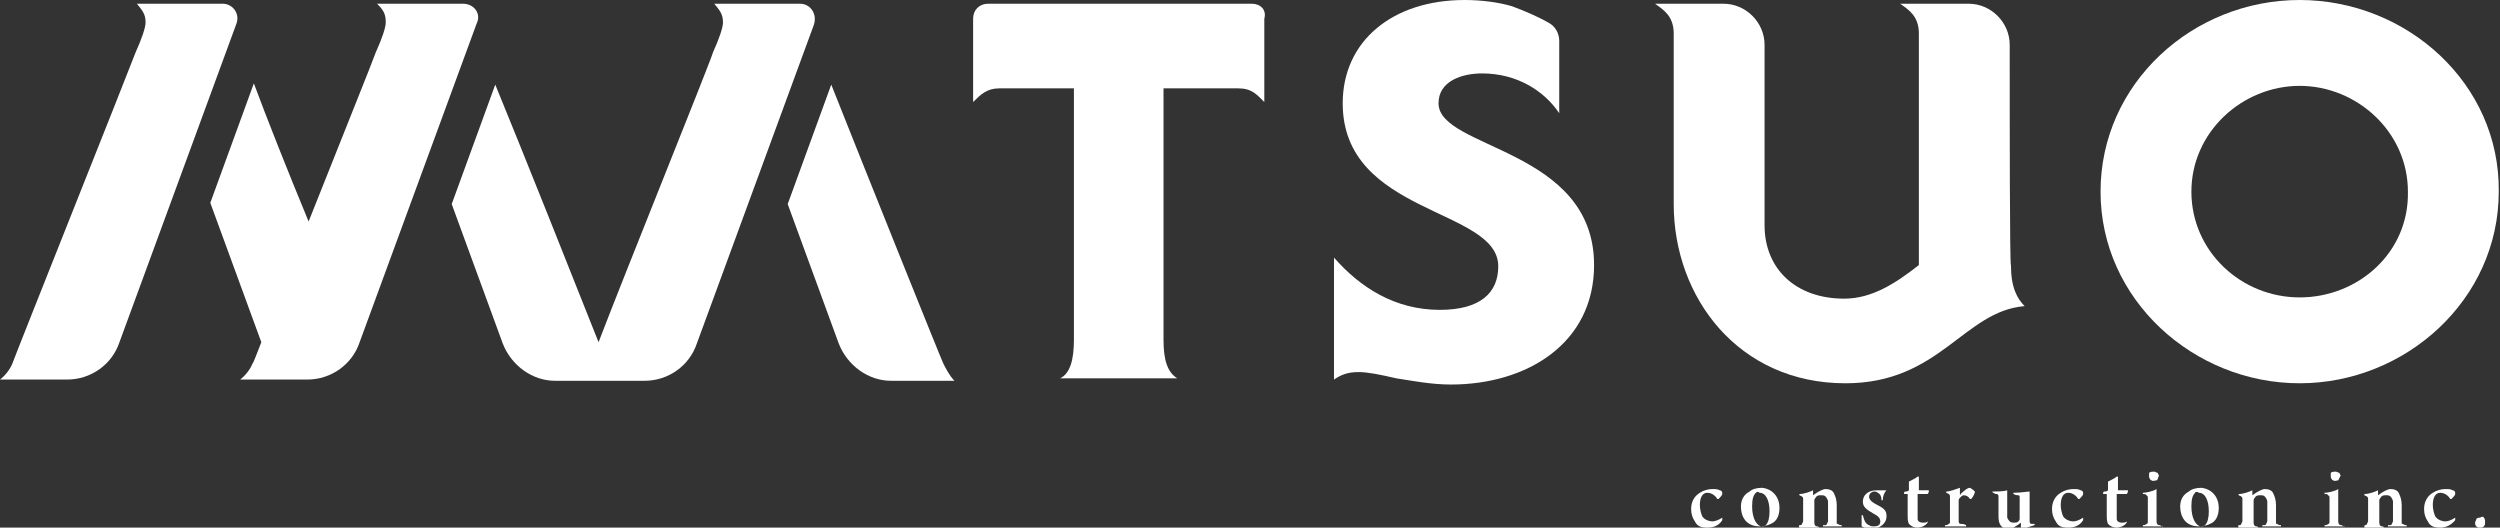
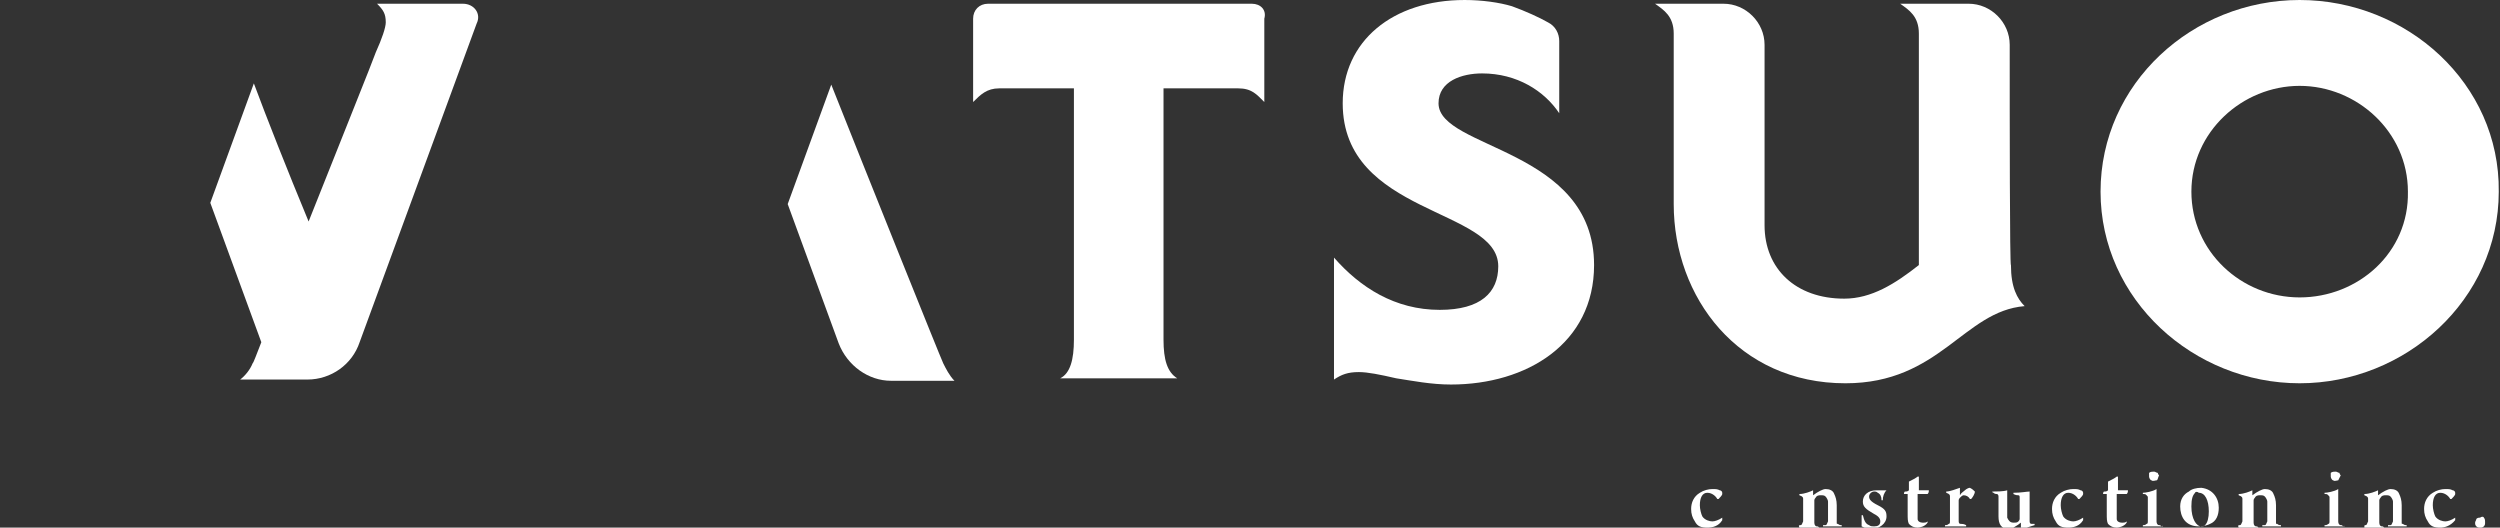
<svg xmlns="http://www.w3.org/2000/svg" version="1.1" id="レイヤー_1" x="0px" y="0px" viewBox="0 0 200.9 42.4" style="enable-background:new 0 0 200.9 42.4;" xml:space="preserve">
  <rect x="0" y="0" width="200.9" height="42.4" fill="#333333" stroke="none" />
  <style type="text/css">
	.st0{fill:#FFFFFF;}
</style>
  <g>
    <g>
      <path class="st0" d="M161.5,3.6c0-1.8-1.5-3.3-3.3-3.3h-5.5c0.7,0.5,1.5,1,1.5,2.4v18.6c-1.9,1.5-3.8,2.7-6,2.7    c-3.9,0-6.4-2.4-6.4-5.9V3.6c0-1.8-1.5-3.3-3.3-3.3H133c0.7,0.5,1.5,1,1.5,2.4v13.7c0,7.5,5.2,14.4,13.8,14.4    c7.6,0,9.5-5.8,14.4-6.2c-0.6-0.6-1.1-1.5-1.1-3.3C161.5,21.4,161.5,9.6,161.5,3.6z" />
      <path class="st0" d="M100.6,0.3H79.4c-0.7,0-1.2,0.5-1.2,1.2v6.7c0.6-0.6,1.1-1.1,2.1-1.1h6v20.2c0,1.6-0.3,2.7-1.1,3.1h9.4    c-0.8-0.5-1.1-1.5-1.1-3.1V7.1h6c1.1,0,1.5,0.5,2.1,1.1V1.5C101.8,0.8,101.3,0.3,100.6,0.3z" />
      <path class="st0" d="M184.8,0c-8.6,0-16,6.7-16,15.4s7.5,15.4,16,15.4s16-6.7,16-15.4C200.9,6.7,193.4,0,184.8,0z M184.8,23.9    c-4.7,0-8.7-3.7-8.7-8.5s4.1-8.5,8.7-8.5s8.7,3.7,8.7,8.5C193.6,20.3,189.5,23.9,184.8,23.9z" />
      <path class="st0" d="M75.8,29.2c-0.2-0.4-6.5-16.1-9-22.4l-3.5,9.6l4.1,11.2c0.7,1.8,2.4,3,4.2,3h5.1C76.3,30.2,76,29.6,75.8,29.2    z" />
-       <path class="st0" d="M17.9,0.3H11c0.4,0.5,0.7,0.8,0.7,1.5c0,0.4-0.3,1.3-0.8,2.4c-0.4,1.1-9.7,24.4-9.9,25c-0.2,0.5-0.6,1-1,1.3    h5.4c1.9,0,3.6-1.2,4.2-3L19,1.9C19.3,1.1,18.7,0.3,17.9,0.3z" />
      <path class="st0" d="M115.6,8.3c0-1.8,1.9-2.4,3.5-2.4c2.8,0,5,1.4,6.2,3.2V3.3c0-0.6-0.3-1.2-0.9-1.5c-0.7-0.4-1.8-0.9-2.9-1.3    c-1-0.3-2.4-0.5-3.8-0.5c-5.8,0-9.8,3.3-9.8,8.3c0,9,12.5,8.4,12.5,13.1c0,2.1-1.4,3.5-4.7,3.5c-3.6,0-6.4-1.8-8.5-4.2v9.8    c0.6-0.4,1.1-0.6,2-0.6c0.7,0,1.7,0.2,3,0.5c1.3,0.2,2.8,0.5,4.4,0.5c6.1,0,11.5-3.3,11.5-9.6C128.1,11.9,115.6,12,115.6,8.3z" />
      <path class="st0" d="M37.2,0.3h-6.9C30.8,0.8,31,1.1,31,1.8c0,0.4-0.3,1.3-0.8,2.4c-0.2,0.6-2.9,7.3-5.4,13.6    c-1.7-4.1-3.4-8.4-4.4-11.1l-3.5,9.6L21,27.5c-0.4,1-0.6,1.6-0.7,1.7c-0.2,0.5-0.6,1-1,1.3h5.4c1.9,0,3.6-1.2,4.2-3l9.4-25.6    C38.7,1.1,38.1,0.3,37.2,0.3z" />
-       <path class="st0" d="M64.3,0.3h-6.9c0.4,0.5,0.7,0.8,0.7,1.5c0,0.4-0.3,1.3-0.8,2.4c-0.3,1-7.1,17.8-9.2,23.3    c-1.7-4.3-6.2-15.6-8.3-20.7l-3.5,9.6l4.1,11.2c0.7,1.8,2.4,3,4.2,3h1.8l0,0h5.4c1.9,0,3.6-1.2,4.2-3L65.4,2    C65.7,1.1,65.1,0.3,64.3,0.3z" />
    </g>
    <g>
      <path class="st0" d="M137.2,42.4c-0.5,0-0.8-0.1-1-0.5c-0.2-0.3-0.3-0.6-0.3-1c0-0.5,0.2-1,0.7-1.3c0.3-0.2,0.7-0.3,1-0.3    s0.4,0,0.6,0.1c0.1,0,0.2,0.1,0.2,0.2v0.1c0,0.1-0.2,0.3-0.3,0.4H138c-0.1-0.2-0.4-0.5-0.8-0.5c-0.4,0-0.6,0.4-0.6,1    c0,0.3,0.1,0.7,0.2,0.9c0.2,0.3,0.6,0.4,0.8,0.4s0.5-0.1,0.8-0.3l0,0c0,0,0,0.1,0,0.2C138.1,42.3,137.6,42.4,137.2,42.4z" />
-       <path class="st0" d="M143,40.8c0,0.6-0.2,1.1-0.7,1.3c-0.2,0.1-0.5,0.2-0.9,0.2c-1.1,0-1.5-0.8-1.5-1.6c0-0.6,0.3-1,0.7-1.2    c0.2-0.2,0.6-0.3,1-0.3C142.5,39.3,143,40,143,40.8z M141.1,39.6c-0.2,0.2-0.3,0.5-0.3,1.1c0,1,0.4,1.6,0.8,1.6    c0.1,0,0.2,0,0.3-0.1c0.2-0.2,0.3-0.6,0.3-1.1c0-0.9-0.3-1.5-0.8-1.5C141.3,39.5,141.2,39.5,141.1,39.6z" />
      <path class="st0" d="M144.7,42.2c0.1,0,0.1-0.1,0.2-0.3c0-0.2,0-0.8,0-1.1c0-0.2,0-0.7,0-0.7c0-0.1,0-0.2-0.3-0.3v-0.1    c0.4,0,0.9-0.2,1.1-0.3l0,0c0,0.1,0,0.3,0,0.4l0,0c0.4-0.3,0.8-0.5,1-0.5c0.3,0,0.6,0.1,0.7,0.4c0.1,0.2,0.2,0.5,0.2,0.9    s0,1.2,0,1.4c0,0.1,0,0.1,0.1,0.1c0.1,0.1,0.2,0.1,0.3,0.1v0.1c-0.1,0-0.3,0-0.7,0s-0.6,0-0.8,0v-0.1c0.1,0,0.2,0,0.2,0    c0.1,0,0.1-0.1,0.2-0.3c0-0.3,0-1.3,0-1.6c0-0.1-0.1-0.3-0.2-0.4c-0.1-0.1-0.2-0.1-0.4-0.1c-0.1,0-0.3,0-0.4,0.2    c0,0-0.1,0.1-0.1,0.2c0,0.5,0,1.5,0,1.8c0,0.2,0.1,0.3,0.2,0.3c0.1,0,0.1,0,0.2,0.1v0.1c-0.2,0-0.5,0-0.8,0c-0.5,0-0.6,0-0.8,0    v-0.1C144.5,42.2,144.6,42.2,144.7,42.2z" />
      <path class="st0" d="M151.3,40.2h-0.1c0-0.3-0.1-0.5-0.3-0.6c-0.1-0.1-0.2-0.1-0.3-0.1c-0.2,0-0.4,0.2-0.4,0.4s0.1,0.4,0.7,0.7    c0.6,0.3,0.7,0.5,0.7,0.9c0,0.6-0.6,1-1.2,1c-0.3,0-0.6-0.1-0.8-0.2c0-0.2,0-0.7,0-0.9h0.1c0.1,0.4,0.2,0.7,0.5,0.8    c0.1,0.1,0.3,0.1,0.4,0.1c0.3,0,0.5-0.1,0.5-0.4c0-0.2-0.1-0.4-0.5-0.6c-0.7-0.4-0.9-0.6-0.9-1c0-0.5,0.4-0.9,1.1-0.9    c0.1,0,0.3,0,0.5,0c0.1,0,0.3,0,0.3,0C151.4,39.6,151.3,39.9,151.3,40.2z" />
      <path class="st0" d="M154.1,39.7C154.1,39.7,154.1,39.8,154.1,39.7c0,0.4,0,1.1,0,1.5c0,0.2,0,0.4,0,0.5c0,0.2,0.2,0.3,0.4,0.3    s0.3,0,0.4-0.1V42c-0.2,0.3-0.6,0.4-0.8,0.4c-0.3,0-0.5-0.1-0.7-0.3c-0.1-0.2-0.1-0.4-0.1-0.9c0-0.4,0-1.1,0-1.4v-0.1H153    c0,0,0-0.2,0.1-0.2s0.2,0,0.3-0.1c0,0,0,0,0-0.1v-0.6c0.2-0.1,0.6-0.3,0.7-0.4h0.1c0,0.1,0,0.4,0,1v0.1c0.3,0,0.6,0,0.8,0    c0,0.1,0,0.2-0.1,0.3C154.6,39.7,154.4,39.7,154.1,39.7z" />
      <path class="st0" d="M158.7,39.5L158.7,39.5c0,0.2-0.2,0.5-0.3,0.6h-0.1c-0.1-0.2-0.3-0.3-0.5-0.3c-0.1,0-0.2,0.1-0.3,0.2    c0,0-0.1,0.1-0.1,0.2c0,0.4,0,1.5,0,1.6c0,0.2,0,0.3,0.2,0.3c0.1,0,0.2,0,0.4,0.1v0.1c-0.2,0-0.5,0-0.9,0c-0.2,0-0.6,0-0.8,0v-0.1    c0.1,0,0.2,0,0.3-0.1c0.1,0,0.1-0.1,0.1-0.3c0-0.1,0-0.7,0-1.2c0-0.3,0-0.5,0-0.7c0-0.1,0-0.2-0.3-0.3v-0.1c0.3,0,0.8-0.2,1.1-0.3    l0,0c0,0.1,0,0.5,0,0.6l0,0c0.1-0.2,0.3-0.3,0.4-0.4c0.1-0.1,0.3-0.2,0.4-0.2C158.5,39.3,158.6,39.4,158.7,39.5z" />
      <path class="st0" d="M160.1,39.5c0.3,0,0.9,0,1.2-0.1c0,0.1,0,0.5,0,1.3c0,0.5,0,0.8,0,0.9c0.1,0.2,0.2,0.4,0.5,0.4    c0.2,0,0.3,0,0.4-0.1c0,0,0.1-0.1,0.1-0.2c0-0.2,0-1.2,0-1.7c0-0.1,0-0.2-0.1-0.2s-0.2,0-0.4-0.1v-0.1c0.6,0,1.1-0.1,1.3-0.1    c0,0.2,0,0.6,0,0.8v1.5c0,0.2,0,0.3,0.2,0.3c0.1,0,0.1,0,0.2,0v0.1c-0.3,0.1-0.9,0.3-1.1,0.3c0,0,0,0,0-0.1s0-0.3,0-0.4l0,0    c-0.4,0.3-0.7,0.5-1,0.5c-0.6,0-0.8-0.4-0.8-1c0-0.4,0-1.2,0-1.5c0-0.2,0-0.2-0.1-0.3c-0.1,0-0.2,0-0.3-0.1    C160.1,39.6,160.1,39.5,160.1,39.5z" />
      <path class="st0" d="M166.2,42.4c-0.5,0-0.8-0.1-1-0.5c-0.2-0.3-0.3-0.6-0.3-1c0-0.5,0.2-1,0.7-1.3c0.3-0.2,0.7-0.3,1-0.3    s0.4,0,0.6,0.1c0.1,0,0.2,0.1,0.2,0.2v0.1c0,0.1-0.2,0.3-0.3,0.4H167c-0.1-0.2-0.4-0.5-0.8-0.5c-0.4,0-0.6,0.4-0.6,1    c0,0.3,0.1,0.7,0.2,0.9c0.2,0.3,0.6,0.4,0.8,0.4s0.5-0.1,0.8-0.3l0,0c0,0,0,0.1,0,0.2C167.1,42.3,166.6,42.4,166.2,42.4z" />
      <path class="st0" d="M170.1,39.7C170.1,39.7,170.1,39.8,170.1,39.7c0,0.4,0,1.1,0,1.5c0,0.2,0,0.4,0,0.5c0,0.2,0.2,0.3,0.4,0.3    s0.3,0,0.4-0.1V42c-0.2,0.3-0.6,0.4-0.8,0.4c-0.3,0-0.5-0.1-0.7-0.3c-0.1-0.2-0.1-0.4-0.1-0.9c0-0.4,0-1.1,0-1.4v-0.1H169    c0,0,0-0.2,0.1-0.2s0.2,0,0.3-0.1c0,0,0,0,0-0.1v-0.6c0.2-0.1,0.6-0.3,0.7-0.4h0.1c0,0.1,0,0.4,0,1v0.1c0.3,0,0.6,0,0.8,0    c0,0.1,0,0.2-0.1,0.3C170.6,39.7,170.3,39.7,170.1,39.7z" />
      <path class="st0" d="M173.8,42.3c-0.2,0-0.5,0-0.8,0c-0.4,0-0.6,0-0.8,0v-0.1c0.1,0,0.2,0,0.3-0.1c0.1,0,0.1-0.1,0.1-0.3    s0-0.8,0-1.1s0-0.6,0-0.7c0-0.1,0-0.1-0.1-0.2c-0.1-0.1-0.1-0.1-0.3-0.1v-0.1c0.2,0,0.8-0.1,1.1-0.3c0,0.2,0,0.8,0,1.3    c0,0.4,0,1,0,1.3c0,0.2,0.1,0.3,0.2,0.3c0.1,0,0.1,0,0.2,0.1C173.8,42.2,173.8,42.3,173.8,42.3z M173.3,38.6c-0.1,0-0.3,0.1-0.4,0    c-0.1,0-0.2-0.2-0.2-0.3s0-0.2,0-0.3c0.1-0.1,0.3-0.1,0.4-0.1c0.1,0,0.2,0.1,0.3,0.1c0,0.1,0.1,0.2,0.1,0.2    C173.4,38.4,173.4,38.6,173.3,38.6z" />
      <path class="st0" d="M178.3,40.8c0,0.6-0.2,1.1-0.7,1.3c-0.2,0.1-0.5,0.2-0.9,0.2c-1.1,0-1.5-0.8-1.5-1.6c0-0.6,0.3-1,0.7-1.2    c0.2-0.2,0.6-0.3,1-0.3C177.8,39.3,178.3,40,178.3,40.8z M176.4,39.6c-0.2,0.2-0.3,0.5-0.3,1.1c0,1,0.4,1.6,0.8,1.6    c0.1,0,0.2,0,0.3-0.1c0.2-0.2,0.3-0.6,0.3-1.1c0-0.9-0.3-1.5-0.8-1.5C176.6,39.5,176.4,39.5,176.4,39.6z" />
      <path class="st0" d="M180,42.2c0.1,0,0.1-0.1,0.2-0.3c0-0.2,0-0.8,0-1.1c0-0.2,0-0.7,0-0.7c0-0.1,0-0.2-0.3-0.3v-0.1    c0.4,0,0.9-0.2,1.1-0.3l0,0c0,0.1,0,0.3,0,0.4l0,0c0.4-0.3,0.8-0.5,1-0.5c0.3,0,0.6,0.1,0.7,0.4c0.1,0.2,0.2,0.5,0.2,0.9    s0,1.2,0,1.4c0,0.1,0,0.1,0.1,0.1c0.1,0.1,0.2,0.1,0.3,0.1v0.1c-0.1,0-0.3,0-0.7,0s-0.6,0-0.8,0v-0.1c0.1,0,0.2,0,0.2,0    c0.1,0,0.1-0.1,0.2-0.3c0-0.3,0-1.3,0-1.6c0-0.1-0.1-0.3-0.2-0.4c-0.1-0.1-0.2-0.1-0.4-0.1c-0.1,0-0.3,0-0.4,0.2    c0,0-0.1,0.1-0.1,0.2c0,0.5,0,1.5,0,1.8c0,0.2,0.1,0.3,0.2,0.3c0.1,0,0.1,0,0.2,0.1v0.1c-0.2,0-0.5,0-0.8,0c-0.5,0-0.6,0-0.8,0    v-0.1C179.8,42.2,179.9,42.2,180,42.2z" />
      <path class="st0" d="M188.4,42.3c-0.2,0-0.5,0-0.8,0c-0.4,0-0.6,0-0.8,0v-0.1c0.1,0,0.2,0,0.3-0.1c0.1,0,0.1-0.1,0.1-0.3    s0-0.8,0-1.1s0-0.6,0-0.7c0-0.1,0-0.1-0.1-0.2c-0.1-0.1-0.1-0.1-0.3-0.1v-0.1c0.2,0,0.8-0.1,1.1-0.3c0,0.2,0,0.8,0,1.3    c0,0.4,0,1,0,1.3c0,0.2,0.1,0.3,0.2,0.3c0.1,0,0.1,0,0.2,0.1C188.4,42.2,188.4,42.3,188.4,42.3z M187.9,38.6c-0.1,0-0.3,0.1-0.4,0    c-0.1,0-0.2-0.2-0.2-0.3s0-0.2,0-0.3c0.1-0.1,0.3-0.1,0.4-0.1c0.1,0,0.2,0.1,0.3,0.1c0,0.1,0.1,0.2,0.1,0.2    C188,38.4,187.9,38.6,187.9,38.6z" />
      <path class="st0" d="M190.1,42.2c0.1,0,0.1-0.1,0.2-0.3c0-0.2,0-0.8,0-1.1c0-0.2,0-0.7,0-0.7c0-0.1,0-0.2-0.3-0.3v-0.1    c0.4,0,0.9-0.2,1.1-0.3l0,0c0,0.1,0,0.3,0,0.4l0,0c0.4-0.3,0.8-0.5,1-0.5c0.3,0,0.6,0.1,0.7,0.4c0.1,0.2,0.2,0.5,0.2,0.9    s0,1.2,0,1.4c0,0.1,0,0.1,0.1,0.1c0.1,0.1,0.2,0.1,0.3,0.1v0.1c-0.1,0-0.3,0-0.7,0s-0.6,0-0.8,0v-0.1c0.1,0,0.2,0,0.2,0    c0.1,0,0.1-0.1,0.2-0.3c0-0.3,0-1.3,0-1.6c0-0.1-0.1-0.3-0.2-0.4c-0.1-0.1-0.2-0.1-0.4-0.1c-0.1,0-0.3,0-0.4,0.2    c0,0-0.1,0.1-0.1,0.2c0,0.5,0,1.5,0,1.8c0,0.2,0.1,0.3,0.2,0.3c0.1,0,0.1,0,0.2,0.1v0.1c-0.2,0-0.5,0-0.8,0c-0.5,0-0.6,0-0.8,0    v-0.1C190,42.2,190,42.2,190.1,42.2z" />
      <path class="st0" d="M196.1,42.4c-0.5,0-0.8-0.1-1-0.5c-0.2-0.3-0.3-0.6-0.3-1c0-0.5,0.2-1,0.7-1.3c0.3-0.2,0.7-0.3,1-0.3    s0.4,0,0.6,0.1c0.1,0,0.2,0.1,0.2,0.2v0.1c0,0.1-0.2,0.3-0.3,0.4h-0.1c-0.1-0.2-0.4-0.5-0.8-0.5c-0.4,0-0.6,0.4-0.6,1    c0,0.3,0.1,0.7,0.2,0.9c0.2,0.3,0.6,0.4,0.8,0.4s0.5-0.1,0.8-0.3l0,0c0,0,0,0.1,0,0.2C196.9,42.3,196.4,42.4,196.1,42.4z" />
      <path class="st0" d="M199.6,41.6c0.1,0.1,0.1,0.2,0.1,0.4c0,0.1,0,0.2-0.1,0.3s-0.2,0.1-0.3,0.1s-0.2,0-0.3-0.1s-0.1-0.2-0.1-0.3    s0.1-0.2,0.1-0.3c0.1-0.1,0.2-0.1,0.3-0.1C199.4,41.5,199.6,41.5,199.6,41.6z" />
    </g>
  </g>
</svg>